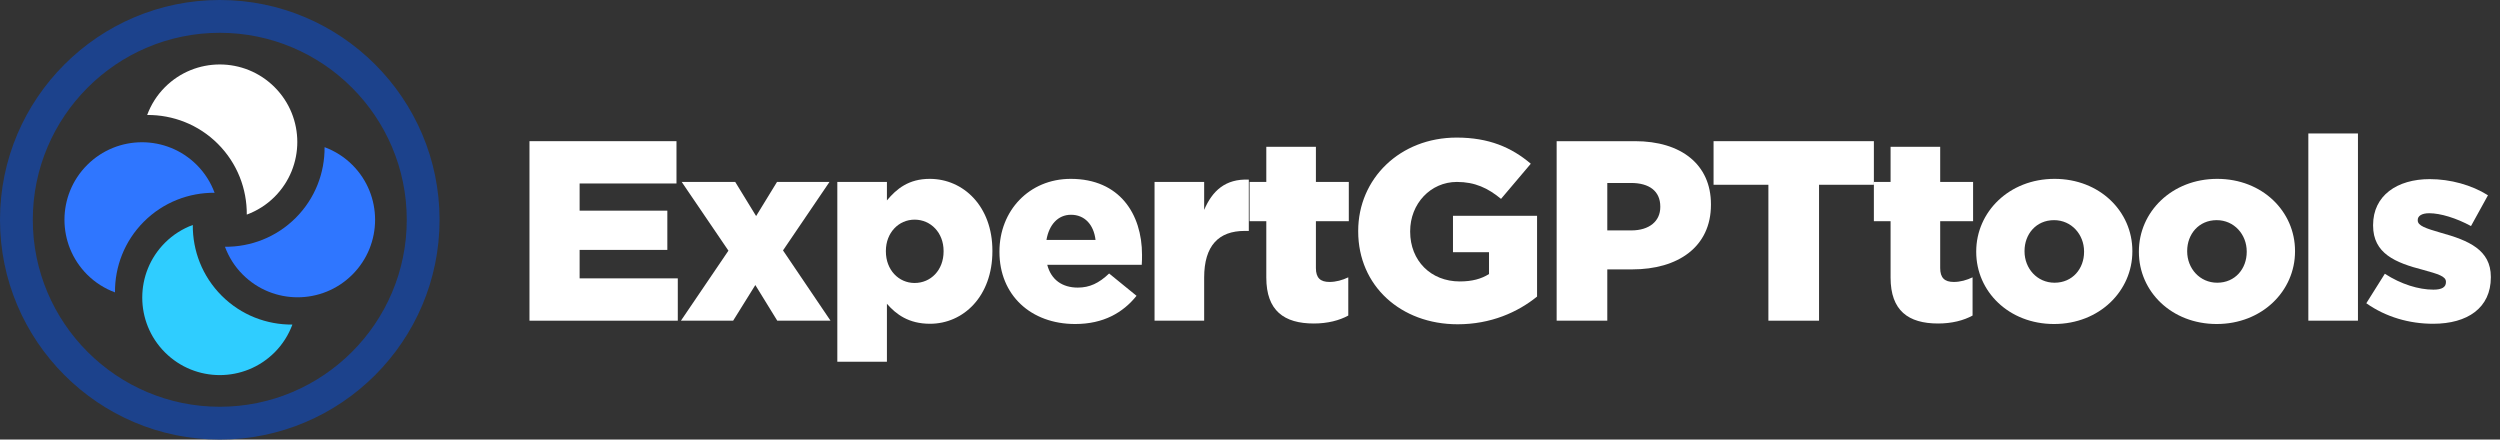
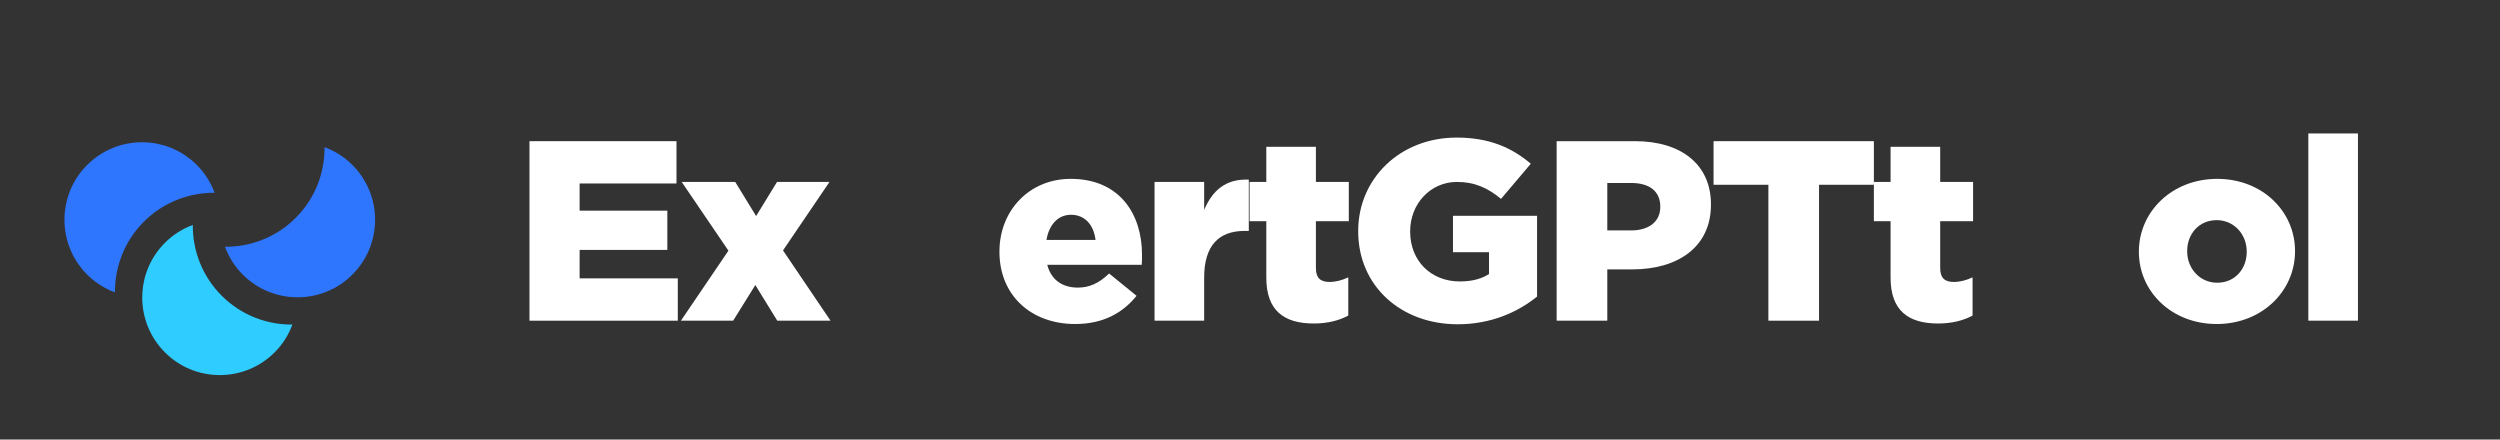
<svg xmlns="http://www.w3.org/2000/svg" width="182" height="32" viewBox="0 0 182 32" fill="none">
  <rect x="0" y="0" width="182" height="32" fill="#333333" stroke="none" />
  <g id="Group 44">
    <g id="Group 45">
      <path id="Vector" d="M10.474 16.138C11.892 14.72 13.76 14.02 15.622 14.034C15.349 13.296 14.921 12.603 14.327 12.009C12.123 9.805 8.55 9.805 6.346 12.009C4.142 14.213 4.142 17.787 6.346 19.991C6.94 20.584 7.633 21.012 8.371 21.286C8.356 19.423 9.056 17.556 10.474 16.138Z" fill="#2F76FF" />
      <path id="Vector_2" d="M16.138 21.526C14.72 20.108 14.02 18.241 14.035 16.377C13.296 16.652 12.603 17.079 12.009 17.673C9.805 19.877 9.805 23.45 12.009 25.654C14.213 27.858 17.787 27.858 19.991 25.654C20.584 25.061 21.012 24.367 21.286 23.629C19.423 23.644 17.556 22.944 16.138 21.526Z" fill="#2FCDFF" />
      <path id="Vector_3" d="M25.654 12.009C25.061 11.415 24.367 10.988 23.629 10.713C23.644 12.577 22.944 14.444 21.526 15.862C20.108 17.28 18.24 17.98 16.377 17.965C16.651 18.703 17.079 19.397 17.673 19.99C19.877 22.194 23.45 22.194 25.654 19.99C27.858 17.786 27.858 14.213 25.654 12.009Z" fill="#2F76FF" />
-       <path id="Vector_4" d="M15.863 10.475C17.28 11.893 17.98 13.76 17.966 15.623C18.704 15.349 19.397 14.921 19.991 14.328C22.195 12.124 22.195 8.55 19.991 6.346C17.787 4.142 14.213 4.142 12.009 6.346C11.416 6.94 10.988 7.633 10.714 8.371C12.577 8.357 14.444 9.056 15.863 10.475Z" fill="white" />
-       <path id="Vector_5" d="M16 32C7.178 32 0 24.823 0 16C0 7.178 7.178 0 16 0C24.823 0 32 7.178 32 16C32 24.822 24.822 32 16 32ZM16 2.388C8.494 2.388 2.388 8.494 2.388 16C2.388 23.506 8.494 29.612 16 29.612C23.506 29.612 29.612 23.506 29.612 16C29.612 8.494 23.506 2.388 16 2.388Z" fill="#1C428C" />
    </g>
    <path id="Vector_6" d="M38.546 10.277H49.248V13.357H42.196V15.336H48.582V18.193H42.196V20.265H49.343V23.346H38.546L38.546 10.277Z" fill="white" />
    <path id="Vector_7" d="M53.03 18.249L49.628 13.246H53.525L55.045 15.729L56.566 13.246H60.386L57.003 18.23L60.462 23.346H56.585L54.988 20.751L53.373 23.346H49.571L53.03 18.249Z" fill="white" />
-     <path id="Vector_8" d="M60.957 13.246H64.568V14.59C65.271 13.75 66.146 13.021 67.685 13.021C70.137 13.021 72.247 15.019 72.247 18.249V18.286C72.247 21.572 70.137 23.57 67.704 23.57C66.146 23.57 65.233 22.879 64.568 22.114V26.333H60.957V13.246ZM68.693 18.305V18.268C68.693 16.942 67.761 15.99 66.583 15.99C65.424 15.99 64.492 16.942 64.492 18.268V18.305C64.492 19.649 65.424 20.601 66.583 20.601C67.761 20.601 68.693 19.668 68.693 18.305Z" fill="white" />
    <path id="Vector_9" d="M72.76 18.342V18.305C72.76 15.355 74.908 13.021 77.95 13.021C81.504 13.021 83.139 15.579 83.139 18.548C83.139 18.772 83.139 19.033 83.12 19.276H76.239C76.524 20.377 77.341 20.937 78.463 20.937C79.318 20.937 80.002 20.62 80.744 19.91L82.74 21.535C81.751 22.767 80.326 23.588 78.273 23.588C75.041 23.588 72.76 21.479 72.76 18.342ZM79.755 17.465C79.622 16.345 78.957 15.635 77.969 15.635C77.018 15.635 76.372 16.363 76.182 17.465H79.755Z" fill="white" />
    <path id="Vector_10" d="M84.051 13.245H87.663V15.28C88.252 13.899 89.202 13.002 90.913 13.077V16.811H90.609C88.727 16.811 87.663 17.875 87.663 20.209V23.345H84.051V13.245Z" fill="white" />
    <path id="Vector_11" d="M92.187 20.209V16.102H90.97V13.245H92.187V10.688H95.798V13.245H98.193V16.102H95.798V19.518C95.798 20.228 96.121 20.526 96.786 20.526C97.262 20.526 97.718 20.396 98.155 20.19V22.972C97.509 23.327 96.653 23.551 95.646 23.551C93.479 23.551 92.187 22.617 92.187 20.209Z" fill="white" />
    <path id="Vector_12" d="M98.877 16.849V16.811C98.877 13.003 101.919 10.016 106.043 10.016C108.381 10.016 110.035 10.725 111.442 11.92L109.275 14.478C108.324 13.693 107.374 13.245 106.062 13.245C104.143 13.245 102.66 14.832 102.66 16.83V16.867C102.66 18.977 104.162 20.489 106.271 20.489C107.165 20.489 107.849 20.303 108.4 19.948V18.361H105.777V15.71H111.898V21.591C110.491 22.73 108.533 23.607 106.119 23.607C101.976 23.607 98.877 20.806 98.877 16.849Z" fill="white" />
    <path id="Vector_13" d="M113.324 10.277H119.026C122.39 10.277 124.557 11.976 124.557 14.87V14.907C124.557 17.987 122.143 19.611 118.836 19.611H117.011V23.346H113.324V10.277ZM118.76 16.774C120.071 16.774 120.869 16.102 120.869 15.075V15.038C120.869 13.917 120.071 13.32 118.741 13.32H117.011V16.774H118.76Z" fill="white" />
    <path id="Vector_14" d="M128.739 13.451H124.747V10.277H136.418V13.451H132.426V23.346H128.739V13.451Z" fill="white" />
    <path id="Vector_15" d="M137.634 20.209V16.102H136.418V13.245H137.634V10.688H141.246V13.245H143.641V16.102H141.246V19.518C141.246 20.228 141.569 20.526 142.234 20.526C142.71 20.526 143.166 20.396 143.603 20.19V22.972C142.957 23.327 142.101 23.551 141.094 23.551C138.927 23.551 137.634 22.617 137.634 20.209Z" fill="white" />
-     <path id="Vector_16" d="M143.869 18.342V18.305C143.869 15.43 146.264 13.021 149.572 13.021C152.86 13.021 155.236 15.393 155.236 18.268V18.305C155.236 21.18 152.841 23.588 149.534 23.588C146.245 23.588 143.869 21.218 143.869 18.342ZM151.72 18.342V18.305C151.72 17.073 150.807 16.027 149.534 16.027C148.222 16.027 147.386 17.054 147.386 18.268V18.305C147.386 19.537 148.298 20.582 149.572 20.582C150.883 20.582 151.72 19.556 151.72 18.342Z" fill="white" />
    <path id="Vector_17" d="M155.711 18.342V18.305C155.711 15.43 158.106 13.021 161.414 13.021C164.702 13.021 167.078 15.393 167.078 18.268V18.305C167.078 21.18 164.683 23.588 161.375 23.588C158.087 23.588 155.711 21.218 155.711 18.342ZM163.561 18.342V18.305C163.561 17.073 162.649 16.027 161.375 16.027C160.064 16.027 159.227 17.054 159.227 18.268V18.305C159.227 19.537 160.14 20.582 161.414 20.582C162.725 20.582 163.561 19.556 163.561 18.342Z" fill="white" />
    <path id="Vector_18" d="M168.047 9.716H171.659V23.345H168.047V9.716Z" fill="white" />
-     <path id="Vector_19" d="M172.267 22.076L173.616 19.929C174.795 20.695 176.087 21.087 177.152 21.087C177.779 21.087 178.064 20.9 178.064 20.545V20.508C178.064 20.116 177.494 19.948 176.41 19.649C174.377 19.126 172.761 18.454 172.761 16.419V16.382C172.761 14.235 174.51 13.04 176.886 13.04C178.387 13.04 179.946 13.47 181.124 14.216L179.889 16.457C178.824 15.878 177.665 15.523 176.848 15.523C176.296 15.523 176.011 15.728 176.011 16.009V16.046C176.011 16.438 176.601 16.625 177.684 16.942C179.718 17.502 181.333 18.193 181.333 20.153V20.191C181.333 22.412 179.642 23.57 177.133 23.57C175.403 23.57 173.692 23.084 172.267 22.076Z" fill="white" />
  </g>
</svg>